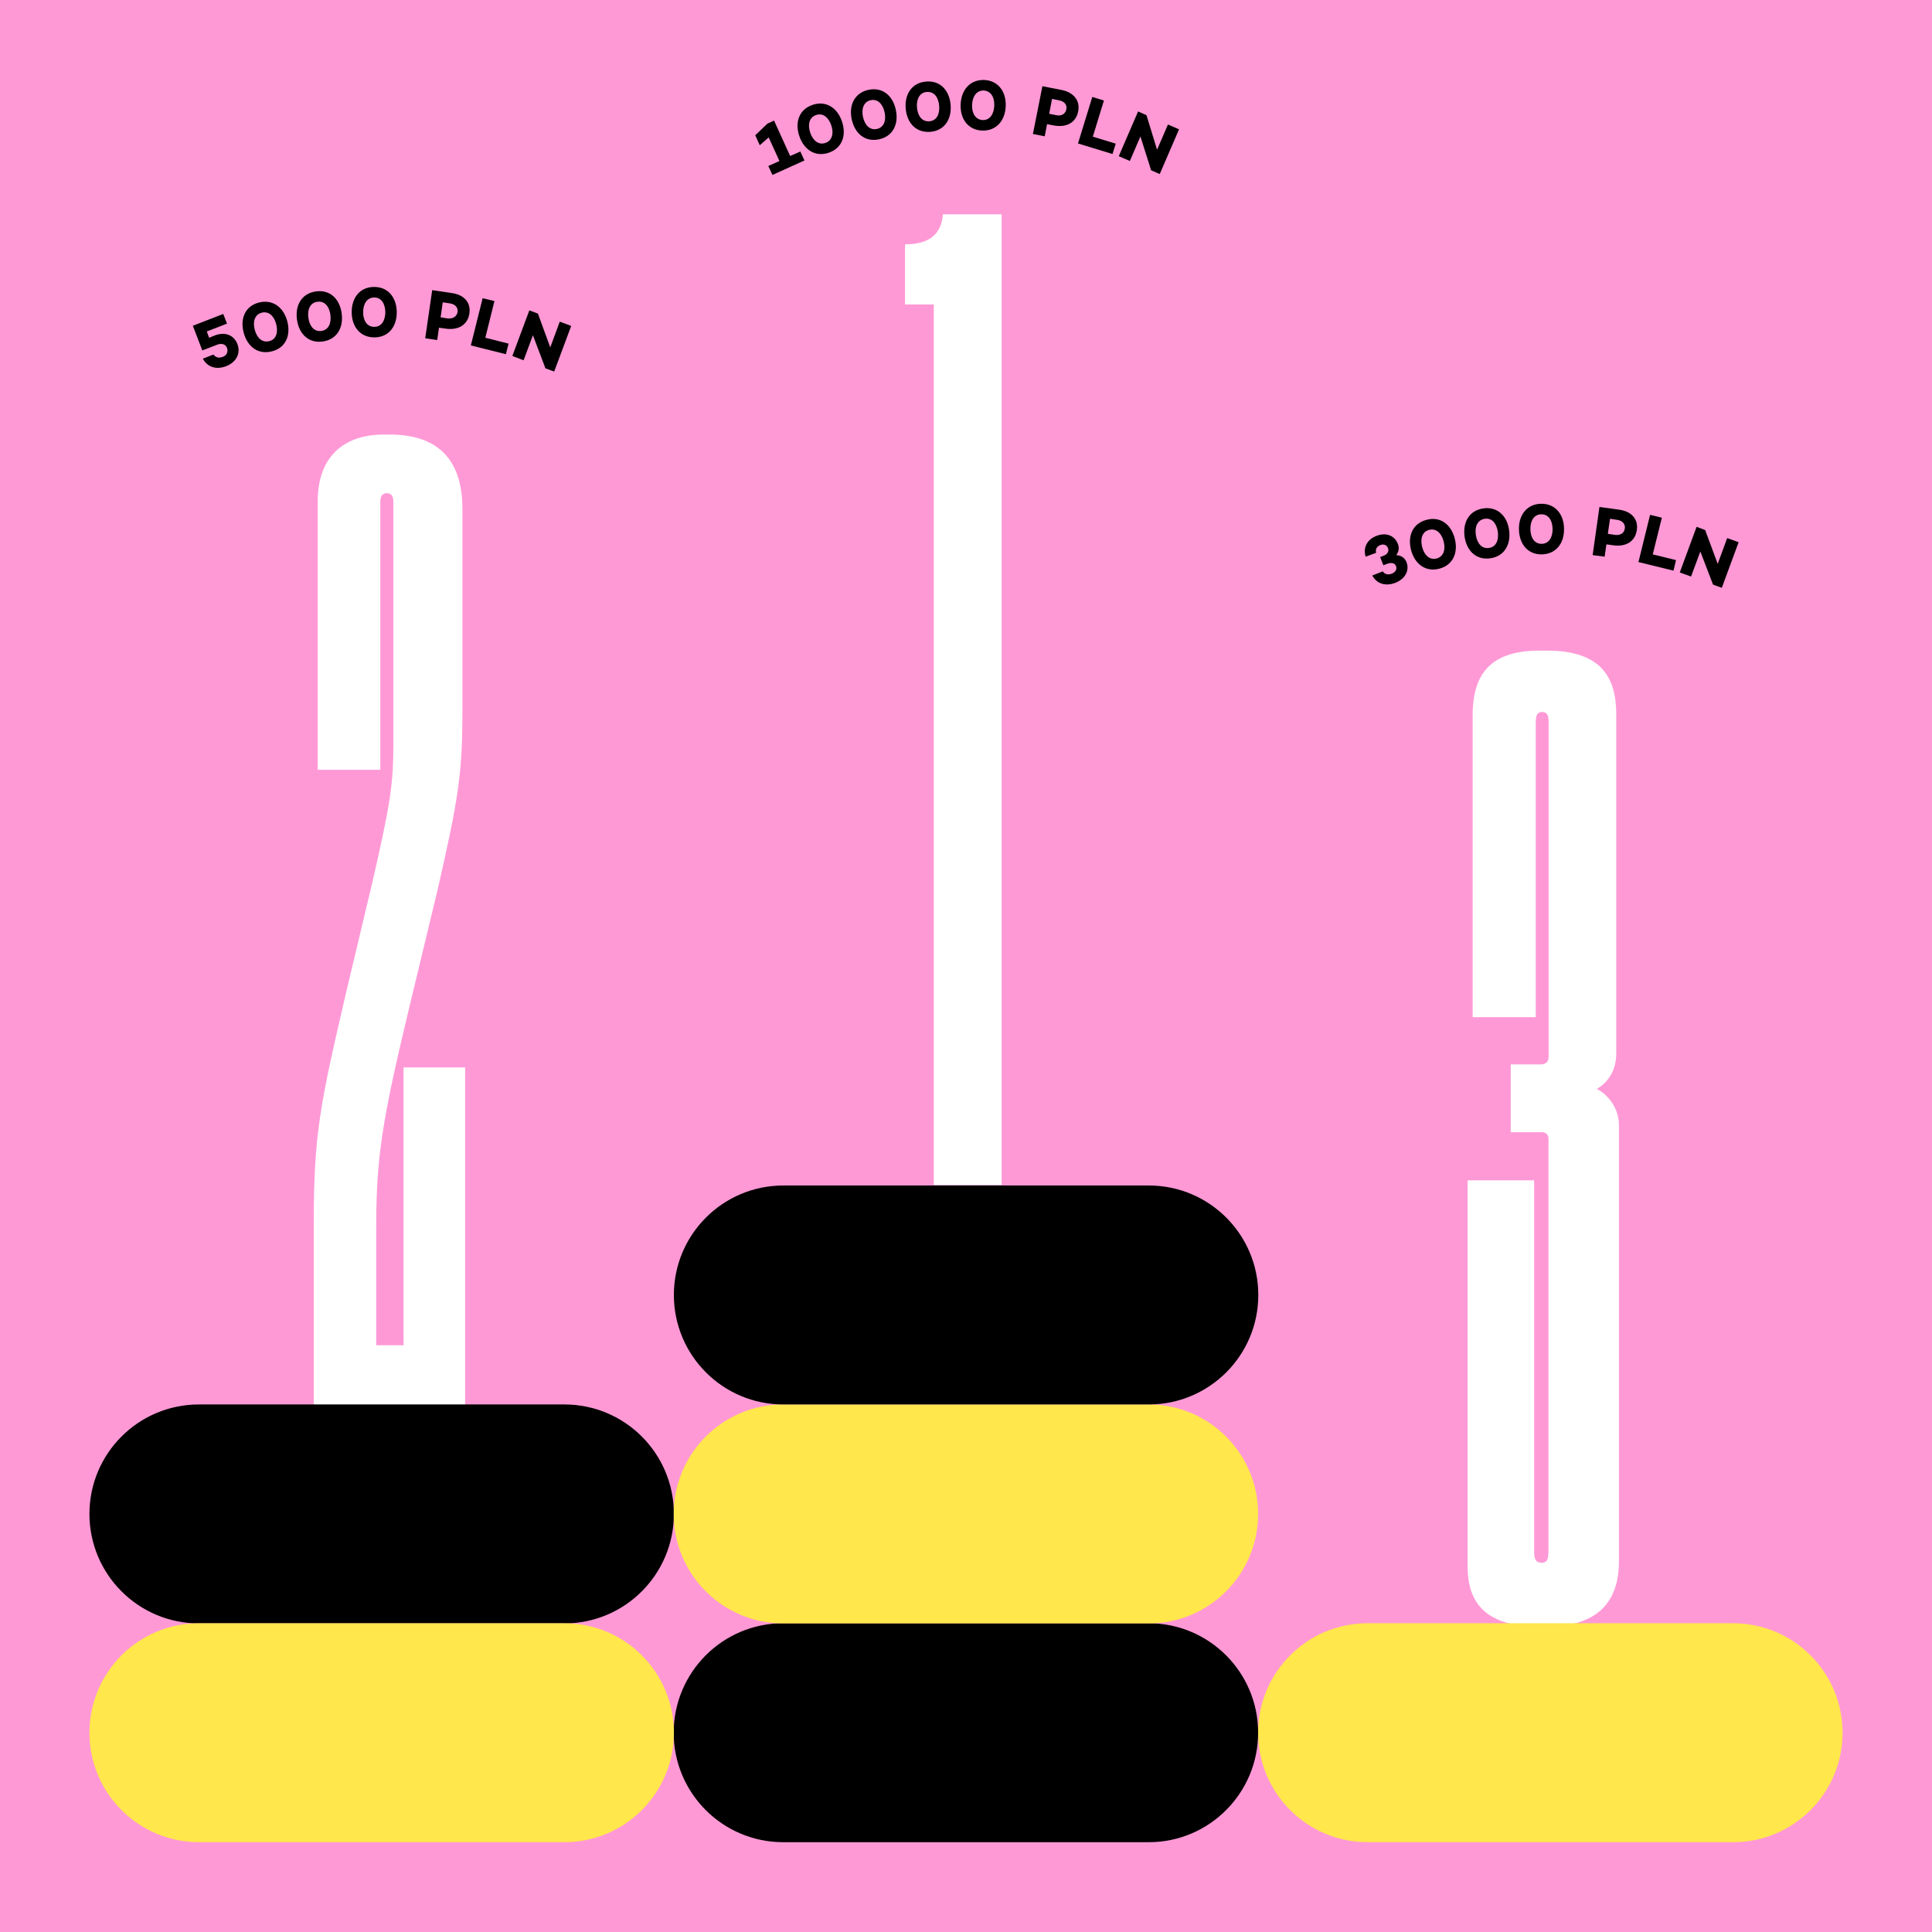
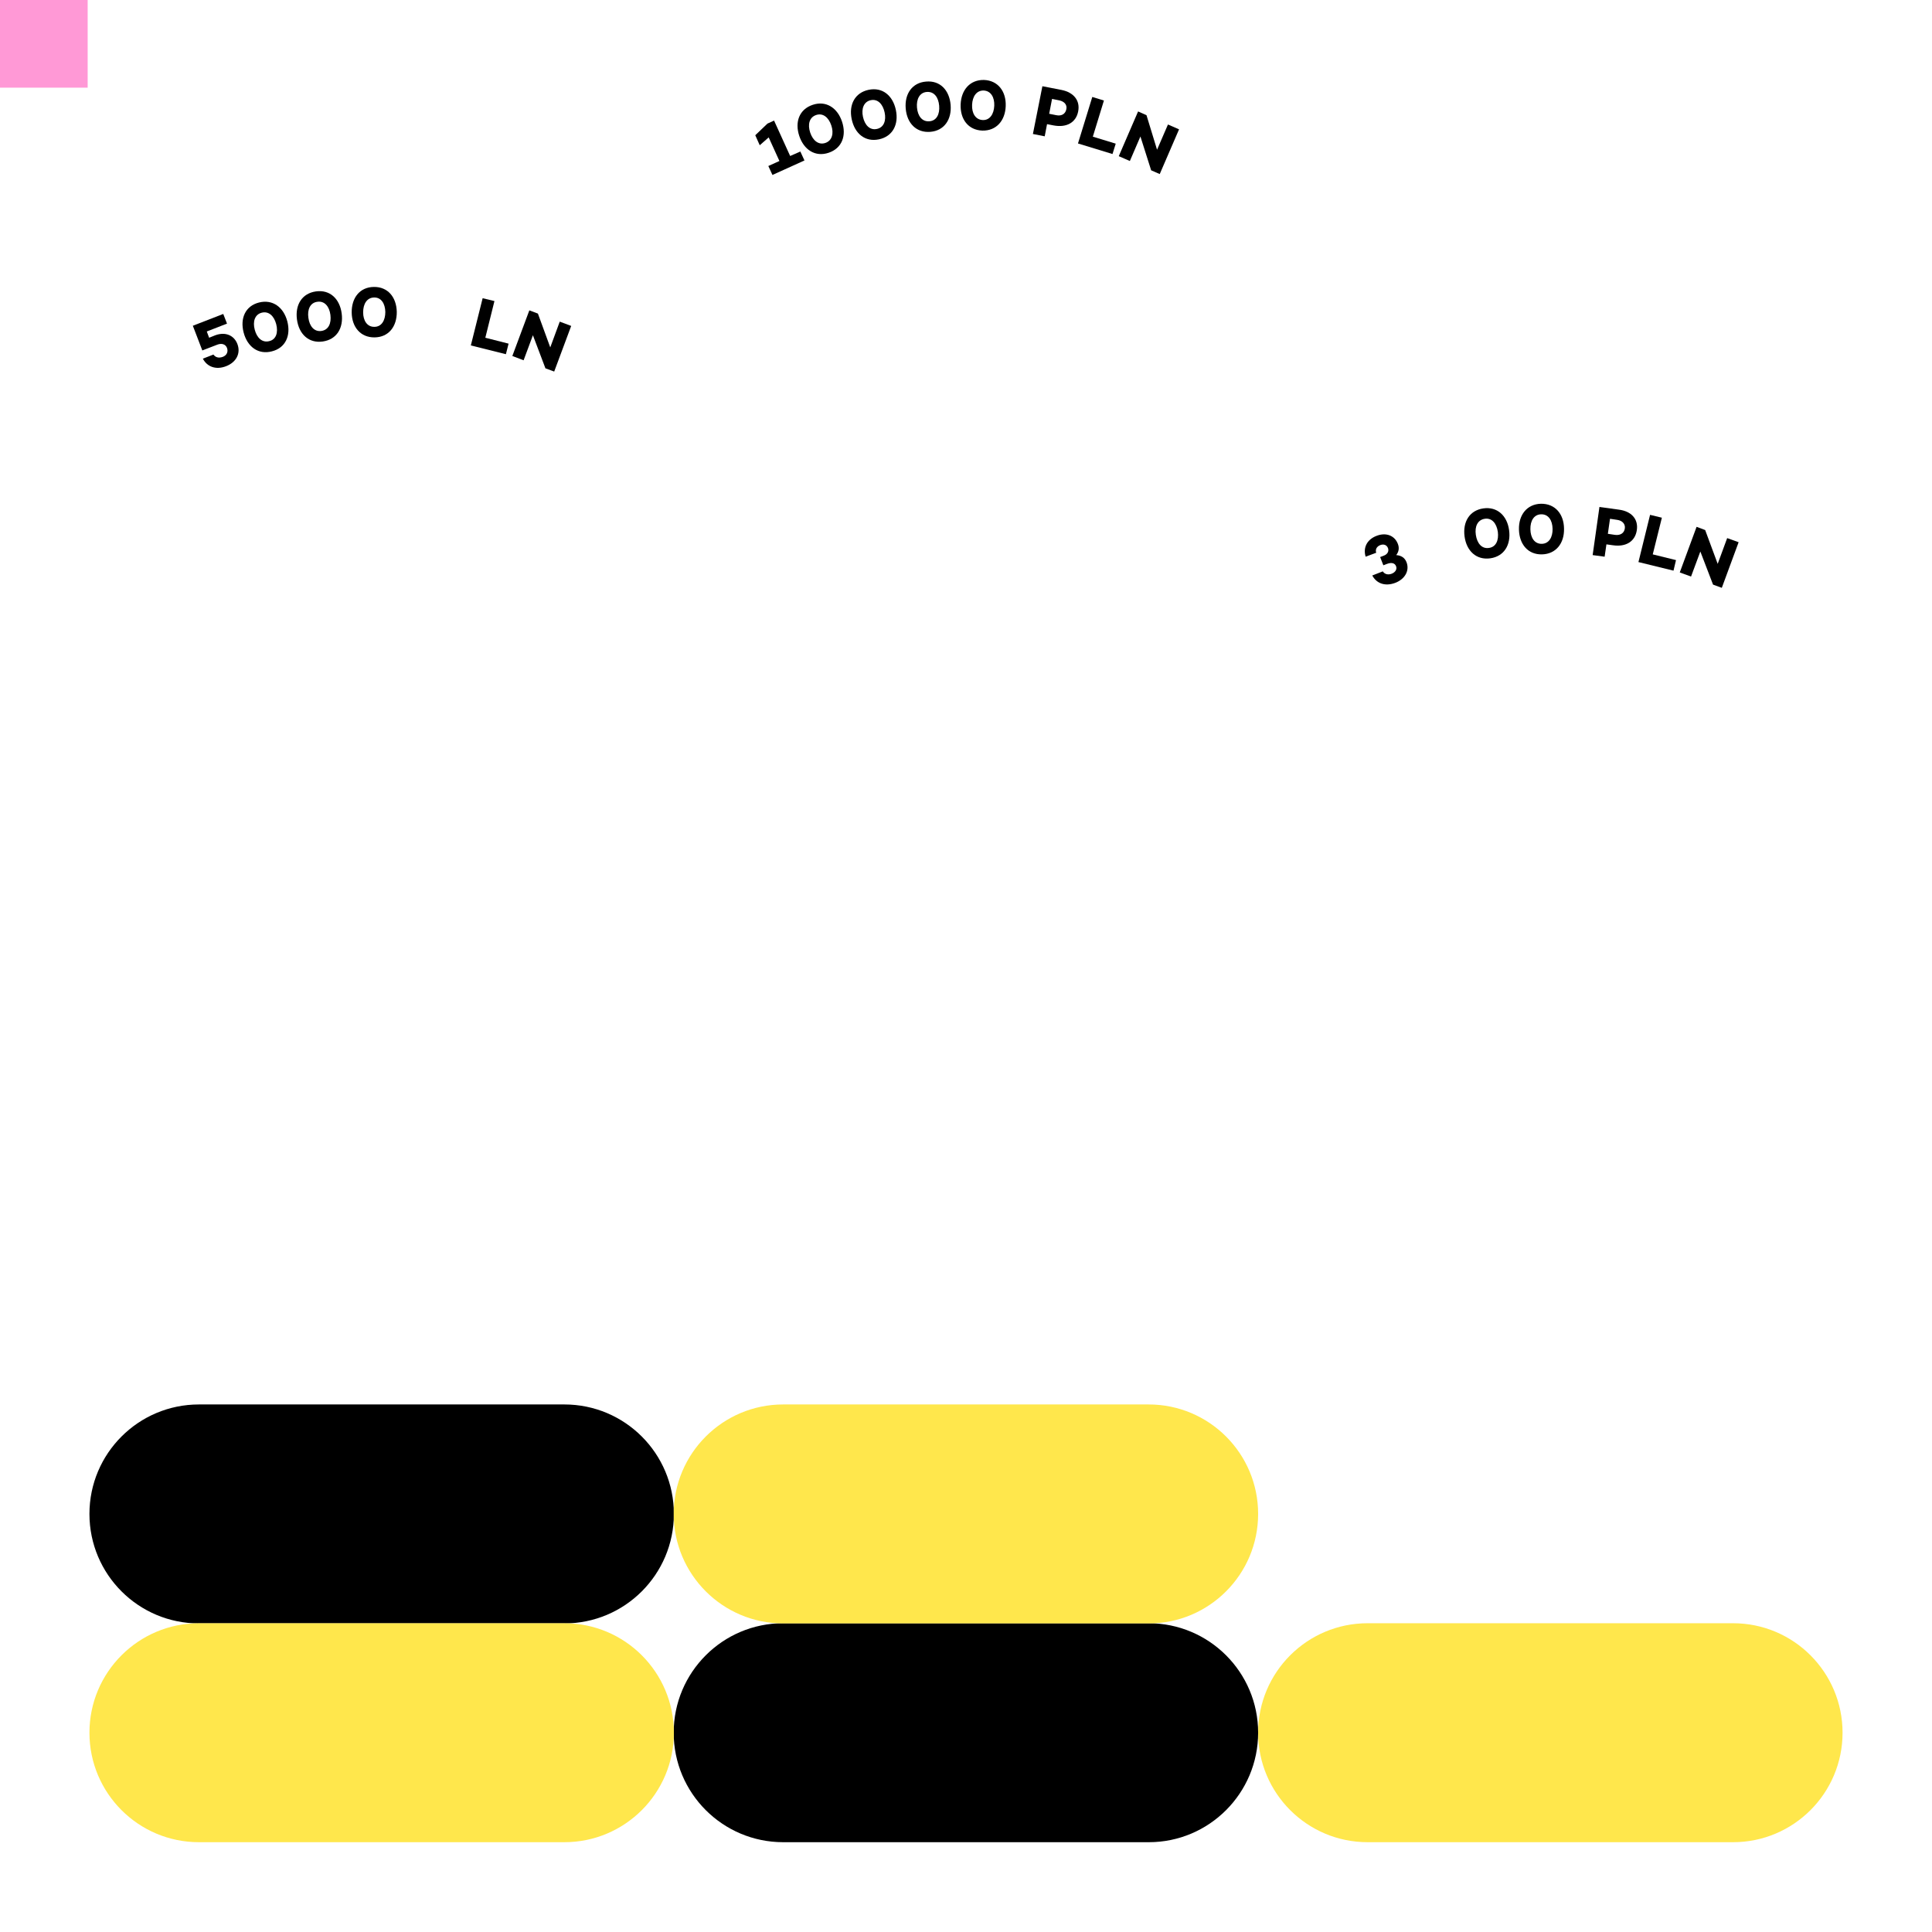
<svg xmlns="http://www.w3.org/2000/svg" version="1.0" x="0px" y="0px" viewBox="0 0 1080 1080" style="enable-background:new 0 0 1080 1080;" xml:space="preserve">
  <style type="text/css">
	.st0{fill:#DCDCDC;}
	.st1{fill:#FFE74C;}
	.st2{fill:#FF99D6;}
	.st3{fill:#FFFFFF;}
	.st4{fill:#00FFAD;}
	.st5{fill:#FFBF81;}
	.st6{fill:#EAD637;}
	.st7{fill-rule:evenodd;clip-rule:evenodd;}
	.st8{fill:#1D1D1B;}
	.st9{fill:#4200B9;}
	.st10{fill:#FF195A;}
	.st11{clip-path:url(#SVGID_10_);}
	.st12{clip-path:url(#SVGID_12_);}
	.st13{clip-path:url(#SVGID_14_);}
	.st14{clip-path:url(#SVGID_16_);}
	.st15{clip-path:url(#SVGID_18_);}
	.st16{clip-path:url(#SVGID_20_);}
	.st17{clip-path:url(#SVGID_22_);}
	.st18{clip-path:url(#SVGID_24_);}
	.st19{clip-path:url(#SVGID_26_);}
	.st20{clip-path:url(#SVGID_28_);}
</style>
  <g id="Isolation_Mode">
-     <rect y="0" class="st2" width="1080" height="1080" />
    <g>
      <path d="M132.7,192.3c2,5.2-0.6,10.2-6.3,12.4c-5.6,2.2-10.6,0.4-13-4.2l5.9-2.3c1.2,1.6,2.9,2.1,5.2,1.3c2.2-0.8,3.2-2.8,2.4-5    c-0.8-2.1-3-2.8-5.5-1.8l-8.3,3.2l-5.3-13.8l17-6.6l2.1,5.4l-11.3,4.4l1.3,3.5l3.5-1.4C126.2,185.3,130.9,187.6,132.7,192.3z" />
      <path d="M160.6,179.6c2.1,8-1,14.9-8.6,16.8c-7.6,2-13.7-2.5-15.8-10.5c-2.1-8,1-14.9,8.6-16.8    C152.4,167.2,158.5,171.7,160.6,179.6z M154.4,181.2c-1.2-4.6-4.2-7.4-8.1-6.4c-3.9,1-5.1,5-3.9,9.5c1.2,4.6,4.2,7.4,8.1,6.4    C154.4,189.8,155.6,185.8,154.4,181.2z" />
      <path d="M191,175.2c1.1,8.2-2.8,14.6-10.6,15.7c-7.8,1.1-13.3-4.1-14.4-12.3s2.8-14.6,10.6-15.7C184.4,161.8,189.9,167,191,175.2z     M184.7,176c-0.6-4.7-3.3-7.9-7.3-7.3c-4,0.5-5.7,4.3-5,9c0.6,4.7,3.3,7.9,7.3,7.3S185.3,180.7,184.7,176z" />
      <path d="M221.8,174.3c0.1,8.2-4.5,14.2-12.4,14.3c-7.8,0.1-12.7-5.7-12.8-13.9c-0.1-8.2,4.5-14.2,12.4-14.3    C216.8,160.3,221.6,166.1,221.8,174.3z M215.4,174.4c-0.1-4.7-2.3-8.2-6.3-8.1c-4,0.1-6.1,3.6-6.1,8.3s2.3,8.2,6.3,8.1    C213.3,182.7,215.4,179.1,215.4,174.4z" />
-       <path d="M262.4,175.2c-0.9,6.3-6.1,9.6-13.4,8.5l-3.6-0.5l-1,6.9l-6.7-1l3.9-26.9l10.8,1.6C259.5,164.7,263.3,169.2,262.4,175.2z     M255.8,174.3c0.3-2.4-1.4-4.3-4.3-4.7l-4-0.6l-1.2,8.4l4,0.6C253.2,178.3,255.4,176.9,255.8,174.3z" />
      <path d="M284.3,192.1l-1.5,5.9l-19.6-4.9l6.6-26.4l6.6,1.6l-5.1,20.5L284.3,192.1z" />
      <path d="M319.3,182.2l-9.5,25.5l-4.9-1.8l-7-18.5l-5.2,14l-6.3-2.4l9.5-25.5l4.8,1.8l6.9,18.9l5.3-14.4L319.3,182.2z" />
    </g>
    <g>
      <path d="M447.4,84.7l2.3,5l-17.9,8.1l-2.3-5l6.2-2.8l-6-13.2l-5,4.4l-2.5-5.6l6.8-6.5l3.7-1.7l9,19.8L447.4,84.7z" />
      <path d="M470.7,68c2.6,7.8,0,14.9-7.5,17.4c-7.4,2.5-13.8-1.6-16.4-9.4s0-14.9,7.5-17.4C461.7,56.1,468.1,60.2,470.7,68z     M464.7,70.1c-1.5-4.5-4.7-7.1-8.5-5.8c-3.8,1.3-4.8,5.3-3.3,9.8s4.7,7.1,8.5,5.8C465.2,78.6,466.2,74.5,464.7,70.1z" />
      <path d="M500.8,61.5c1.7,8.1-1.8,14.8-9.5,16.4c-7.7,1.6-13.5-3.2-15.2-11.3c-1.7-8.1,1.8-14.8,9.5-16.4    C493.3,48.6,499.1,53.4,500.8,61.5z M494.5,62.8c-1-4.6-3.8-7.6-7.7-6.8s-5.4,4.7-4.4,9.3c1,4.6,3.8,7.6,7.7,6.8    C494.1,71.3,495.5,67.4,494.5,62.8z" />
      <path d="M531.4,58.6c0.7,8.2-3.6,14.5-11.4,15.1s-13-4.8-13.7-13c-0.7-8.2,3.6-14.5,11.4-15.1C525.5,44.9,530.7,50.4,531.4,58.6z     M525,59.1c-0.4-4.7-2.8-8-6.9-7.7c-4,0.3-5.9,4-5.5,8.7s2.8,8,6.9,7.7C523.6,67.5,525.4,63.8,525,59.1z" />
      <path d="M562.2,59.3c-0.3,8.2-5.3,13.9-13.1,13.7c-7.8-0.3-12.4-6.3-12.1-14.6c0.3-8.2,5.3-13.9,13.1-13.7    C557.9,45,562.5,51.1,562.2,59.3z M555.8,59.1c0.2-4.7-1.9-8.3-5.9-8.5c-4-0.1-6.3,3.3-6.5,8c-0.2,4.7,1.9,8.3,5.9,8.5    C553.3,67.3,555.6,63.8,555.8,59.1z" />
      <path d="M602.7,62.3c-1.2,6.2-6.5,9.2-13.8,7.8l-3.6-0.7l-1.3,6.8l-6.6-1.3l5.3-26.7l10.8,2.1C600.3,51.7,603.9,56.3,602.7,62.3z     M596.1,61c0.5-2.4-1.1-4.3-4-4.9l-4-0.8l-1.6,8.3l4,0.8C593.4,65,595.6,63.7,596.1,61z" />
      <path d="M623.7,80.3l-1.8,5.8l-19.3-5.9l8-26l6.5,2l-6.2,20.2L623.7,80.3z" />
      <path d="M659.1,72.3l-10.8,25l-4.8-2.1l-6-18.9L631.6,90l-6.2-2.7l10.8-25l4.7,2.1l5.9,19.3l6.1-14.1L659.1,72.3z" />
    </g>
    <g>
      <path d="M786.3,314.4c1.7,4.6-0.9,9.3-6.3,11.4c-5.6,2.1-10.4,0.5-12.9-4.1l5.9-2.3c1,1.6,2.9,2.1,5,1.3c2-0.8,3.1-2.5,2.4-4.2    c-0.7-1.8-2.6-2.2-5-1.3l-2.1,0.8l-1.8-4.6l2.1-0.8c2.1-0.8,2.9-2.5,2.3-4.2c-0.7-1.8-2.4-2.4-4.3-1.7c-2,0.8-2.9,2.4-2.3,4.3    l-5.9,2.2c-1.5-4.9,0.6-9.6,6.2-11.7c5.3-2,10-0.1,11.8,4.5c1,2.5,0.4,4.6-0.9,6.3C783.2,310.5,785.3,311.7,786.3,314.4z" />
-       <path d="M813.2,301c2.1,8-1,14.9-8.6,16.9c-7.6,2-13.7-2.5-15.8-10.4c-2.1-8,1-14.9,8.6-16.9C805,288.5,811.1,293,813.2,301z     M807,302.6c-1.2-4.6-4.2-7.4-8.1-6.4c-3.9,1-5.1,5-3.9,9.6c1.2,4.6,4.2,7.4,8.1,6.4C807,311.1,808.2,307.2,807,302.6z" />
      <path d="M843.6,296.4c1.1,8.2-2.8,14.6-10.5,15.7c-7.8,1.1-13.3-4.1-14.4-12.2c-1.1-8.2,2.8-14.6,10.5-15.7    C836.9,283.1,842.5,288.2,843.6,296.4z M837.3,297.3c-0.7-4.7-3.3-7.9-7.3-7.3c-4,0.6-5.7,4.3-5,9c0.7,4.7,3.3,7.9,7.3,7.3    C836.3,305.8,837.9,302,837.3,297.3z" />
      <path d="M874.3,295.5c0.2,8.2-4.5,14.2-12.3,14.4c-7.8,0.2-12.7-5.6-12.9-13.9c-0.2-8.2,4.5-14.2,12.3-14.4    C869.3,281.5,874.2,287.3,874.3,295.5z M867.9,295.6c-0.1-4.7-2.3-8.2-6.4-8.1c-4,0.1-6.1,3.6-6,8.4c0.1,4.7,2.3,8.2,6.4,8.1    C865.9,303.9,868,300.3,867.9,295.6z" />
      <path d="M915,296.3c-0.9,6.3-6,9.6-13.4,8.5l-3.6-0.5l-1,6.9l-6.7-0.9l3.8-26.9l10.9,1.5C912,285.8,915.9,290.2,915,296.3z     M908.3,295.3c0.3-2.4-1.4-4.3-4.3-4.7l-4-0.6l-1.2,8.4l4,0.6C905.8,299.4,908,298,908.3,295.3z" />
      <path d="M936.9,313.1l-1.4,5.9l-19.6-4.8l6.5-26.4l6.6,1.6l-5.1,20.5L936.9,313.1z" />
      <path d="M971.9,303.1l-9.4,25.5l-4.9-1.8l-7.1-18.5l-5.2,14l-6.3-2.3l9.4-25.5l4.8,1.8l7,18.9l5.3-14.4L971.9,303.1z" />
    </g>
    <g>
      <path class="st3" d="M505.9,170.2v-33.6c14.6,0,20.4-6.6,21.2-16.8h32.8v542.6h-37.9V170.2H505.9z" />
    </g>
    <g>
      <path class="st3" d="M212.6,280.8v149.5h-35V280.1c0-22.6,12.4-37.2,37.2-37.2h2.9c25.5,0,40.8,12.4,40.8,41.6v112.3    c0,35.7-2.2,49.6-13.9,100.7l-15.3,63.5c-16,66.4-19,86.1-19,126.2V752h15.3V596.7H260v191.1h-84.6V683.4    c0-49.6,3.6-66.4,18.2-129.1l14.6-61.3c10.2-44.5,11.7-54.7,11.7-78V280.8c0-2.9-0.7-5.1-3.6-5.1    C213.3,275.7,212.6,277.9,212.6,280.8z" />
    </g>
    <g>
      <path class="st3" d="M823.2,568.7V400.2c0-20.4,7.3-36.5,37.2-36.5h4.4c30.6,0,38.7,15.3,38.7,35.7v189.6c0,12.4-8,18.2-10.9,19.7    c5.8,2.9,12.4,10.2,12.4,20.4v243.6c0,22.6-11.7,36.5-40.1,36.5h-5.1c-28.4,0-39.4-12.4-39.4-33.6V659.8h37.2V867    c0,4.4,0.7,6.6,4.4,6.6c2.9,0,3.6-2.2,3.6-6.6V636.5c0-2.2-1.5-3.6-3.6-3.6h-17.5v-37.9h16.8c2.9,0,4.4-1.5,4.4-4.4V403.8    c0-3.6-0.7-5.8-3.6-5.8c-2.9,0-3.6,2.2-3.6,5.8v164.8H823.2z" />
    </g>
    <rect y="0" class="st2" width="49" height="49" />
    <g>
      <path d="M315.5,907.5H111.2c-33.8,0-61.2-27.4-61.2-61.2v0c0-33.8,27.4-61.2,61.2-61.2h204.3c33.8,0,61.2,27.4,61.2,61.2v0    C376.7,880.1,349.3,907.5,315.5,907.5z" />
      <path d="M642.2,1029.8H437.8c-33.8,0-61.2-27.4-61.2-61.2v0c0-33.8,27.4-61.2,61.2-61.2h204.3c33.8,0,61.2,27.4,61.2,61.2v0    C703.3,1002.4,675.9,1029.8,642.2,1029.8z" />
      <path class="st1" d="M642.2,907.5H437.8c-33.8,0-61.2-27.4-61.2-61.2v0c0-33.8,27.4-61.2,61.2-61.2h204.3    c33.8,0,61.2,27.4,61.2,61.2v0C703.3,880.1,675.9,907.5,642.2,907.5z" />
      <path class="st1" d="M315.5,1029.8H111.2c-33.8,0-61.2-27.4-61.2-61.2v0c0-33.8,27.4-61.2,61.2-61.2h204.3    c33.8,0,61.2,27.4,61.2,61.2v0C376.7,1002.4,349.3,1029.8,315.5,1029.8z" />
      <path class="st1" d="M968.8,1029.8H764.5c-33.8,0-61.2-27.4-61.2-61.2v0c0-33.8,27.4-61.2,61.2-61.2h204.3    c33.8,0,61.2,27.4,61.2,61.2v0C1030,1002.4,1002.6,1029.8,968.8,1029.8z" />
-       <path d="M376.7,723.9L376.7,723.9c0-33.8,27.4-61.2,61.2-61.2h204.3c33.8,0,61.2,27.4,61.2,61.2v0c0,33.8-27.4,61.2-61.2,61.2    H437.8C404.1,785.1,376.7,757.7,376.7,723.9z" />
    </g>
  </g>
  <g id="Layer_1">
</g>
</svg>